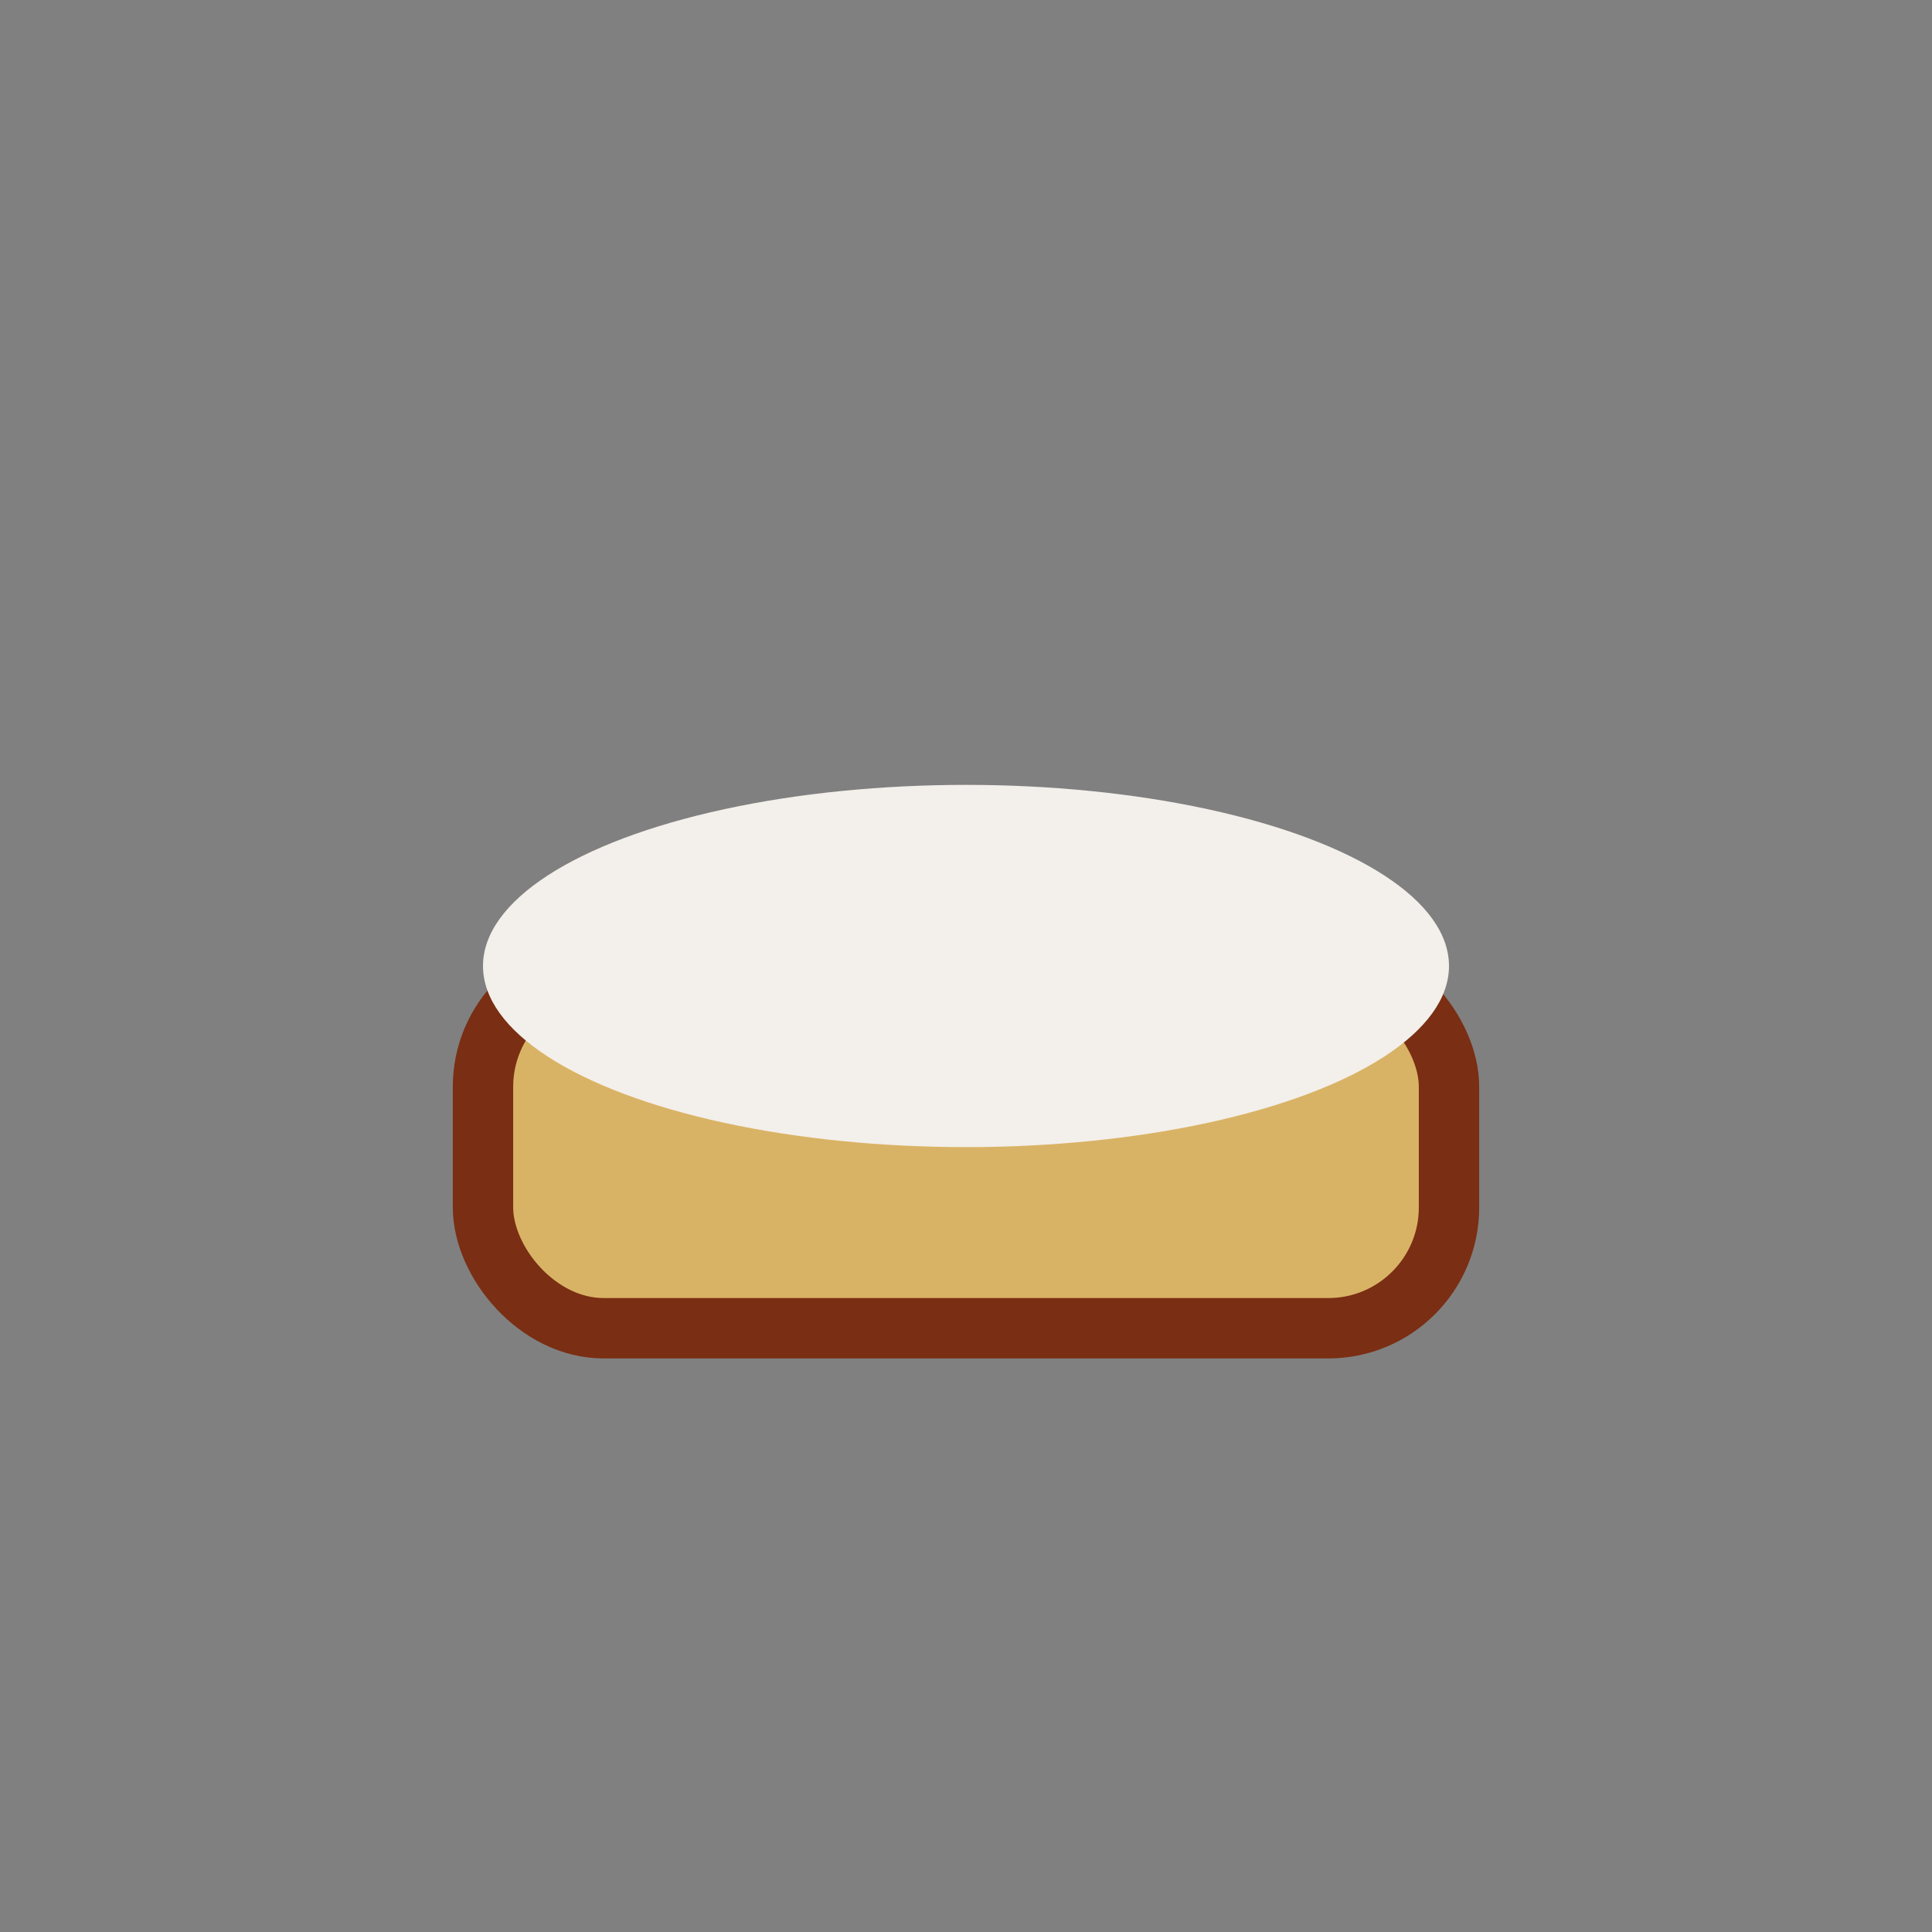
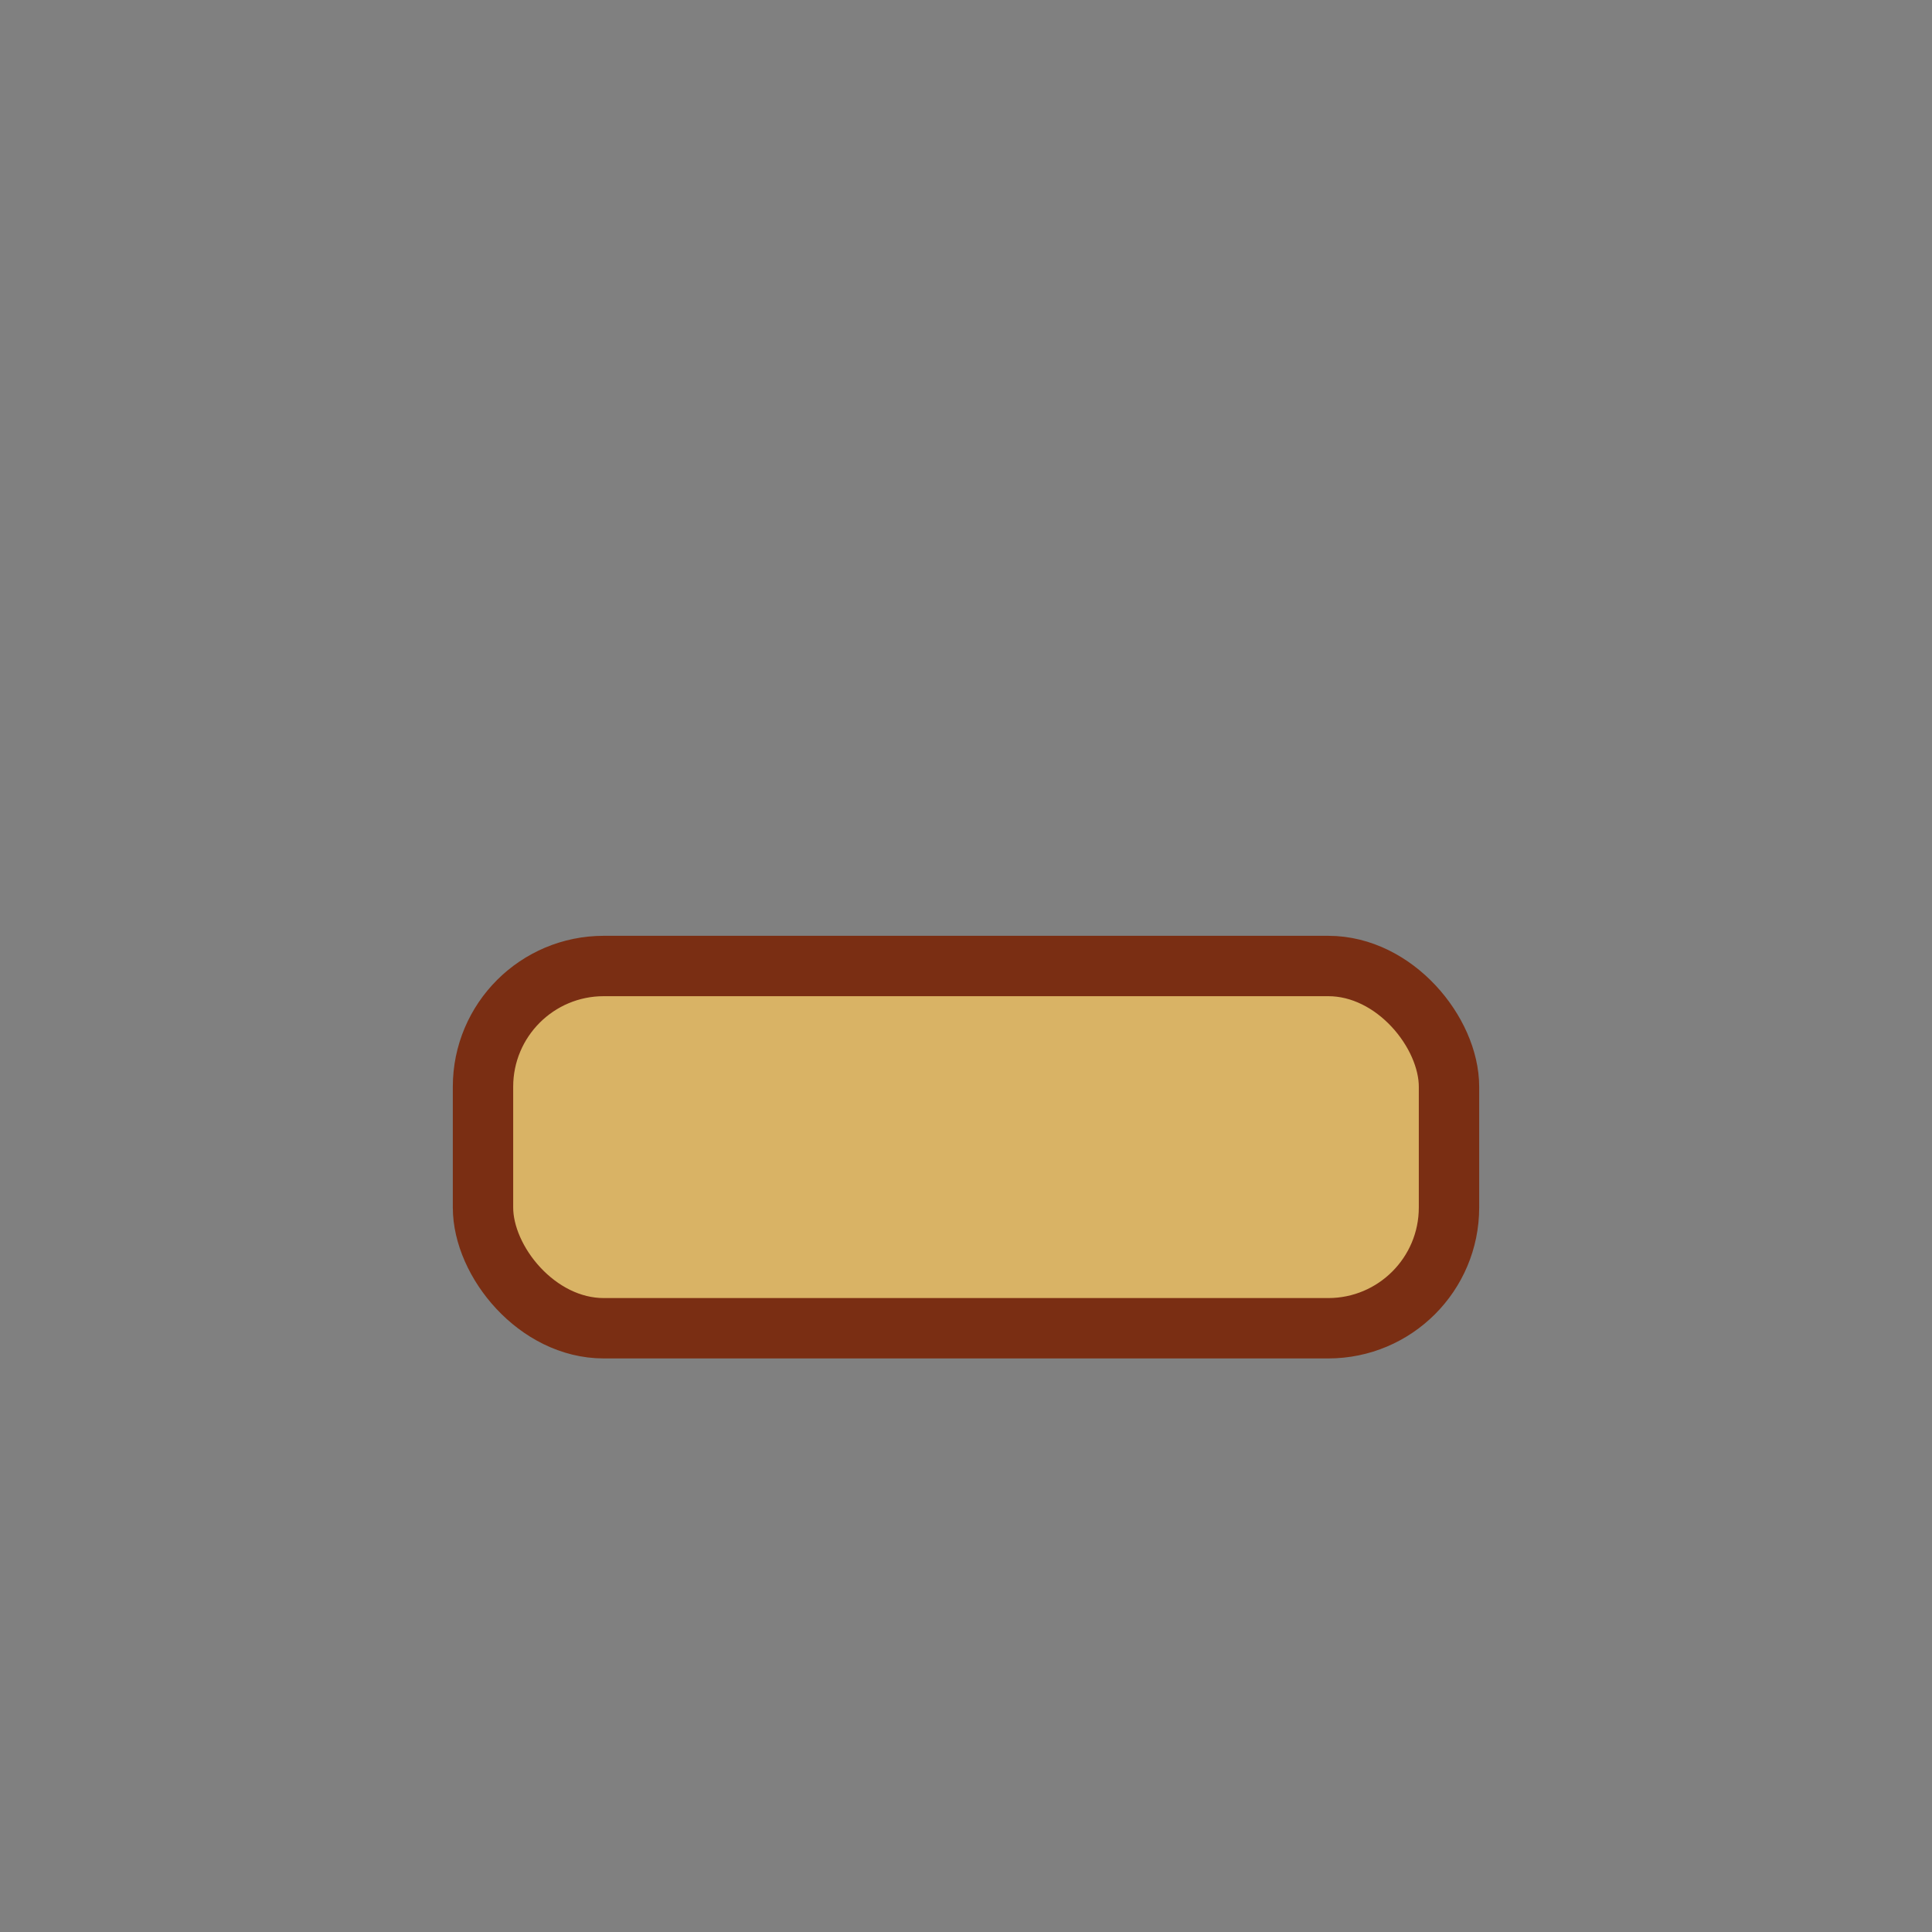
<svg xmlns="http://www.w3.org/2000/svg" width="32" height="32" viewBox="0 0 32 32">
  <rect x="0" y="0" width="32" height="32" fill="#808080" stroke="none" />
  <rect x="8" y="16" width="16" height="6" rx="2" fill="#D9B365" stroke="#7A2E13" stroke-width="1" />
-   <ellipse cx="16" cy="16" rx="8" ry="3" fill="#F3EFEA" />
</svg>